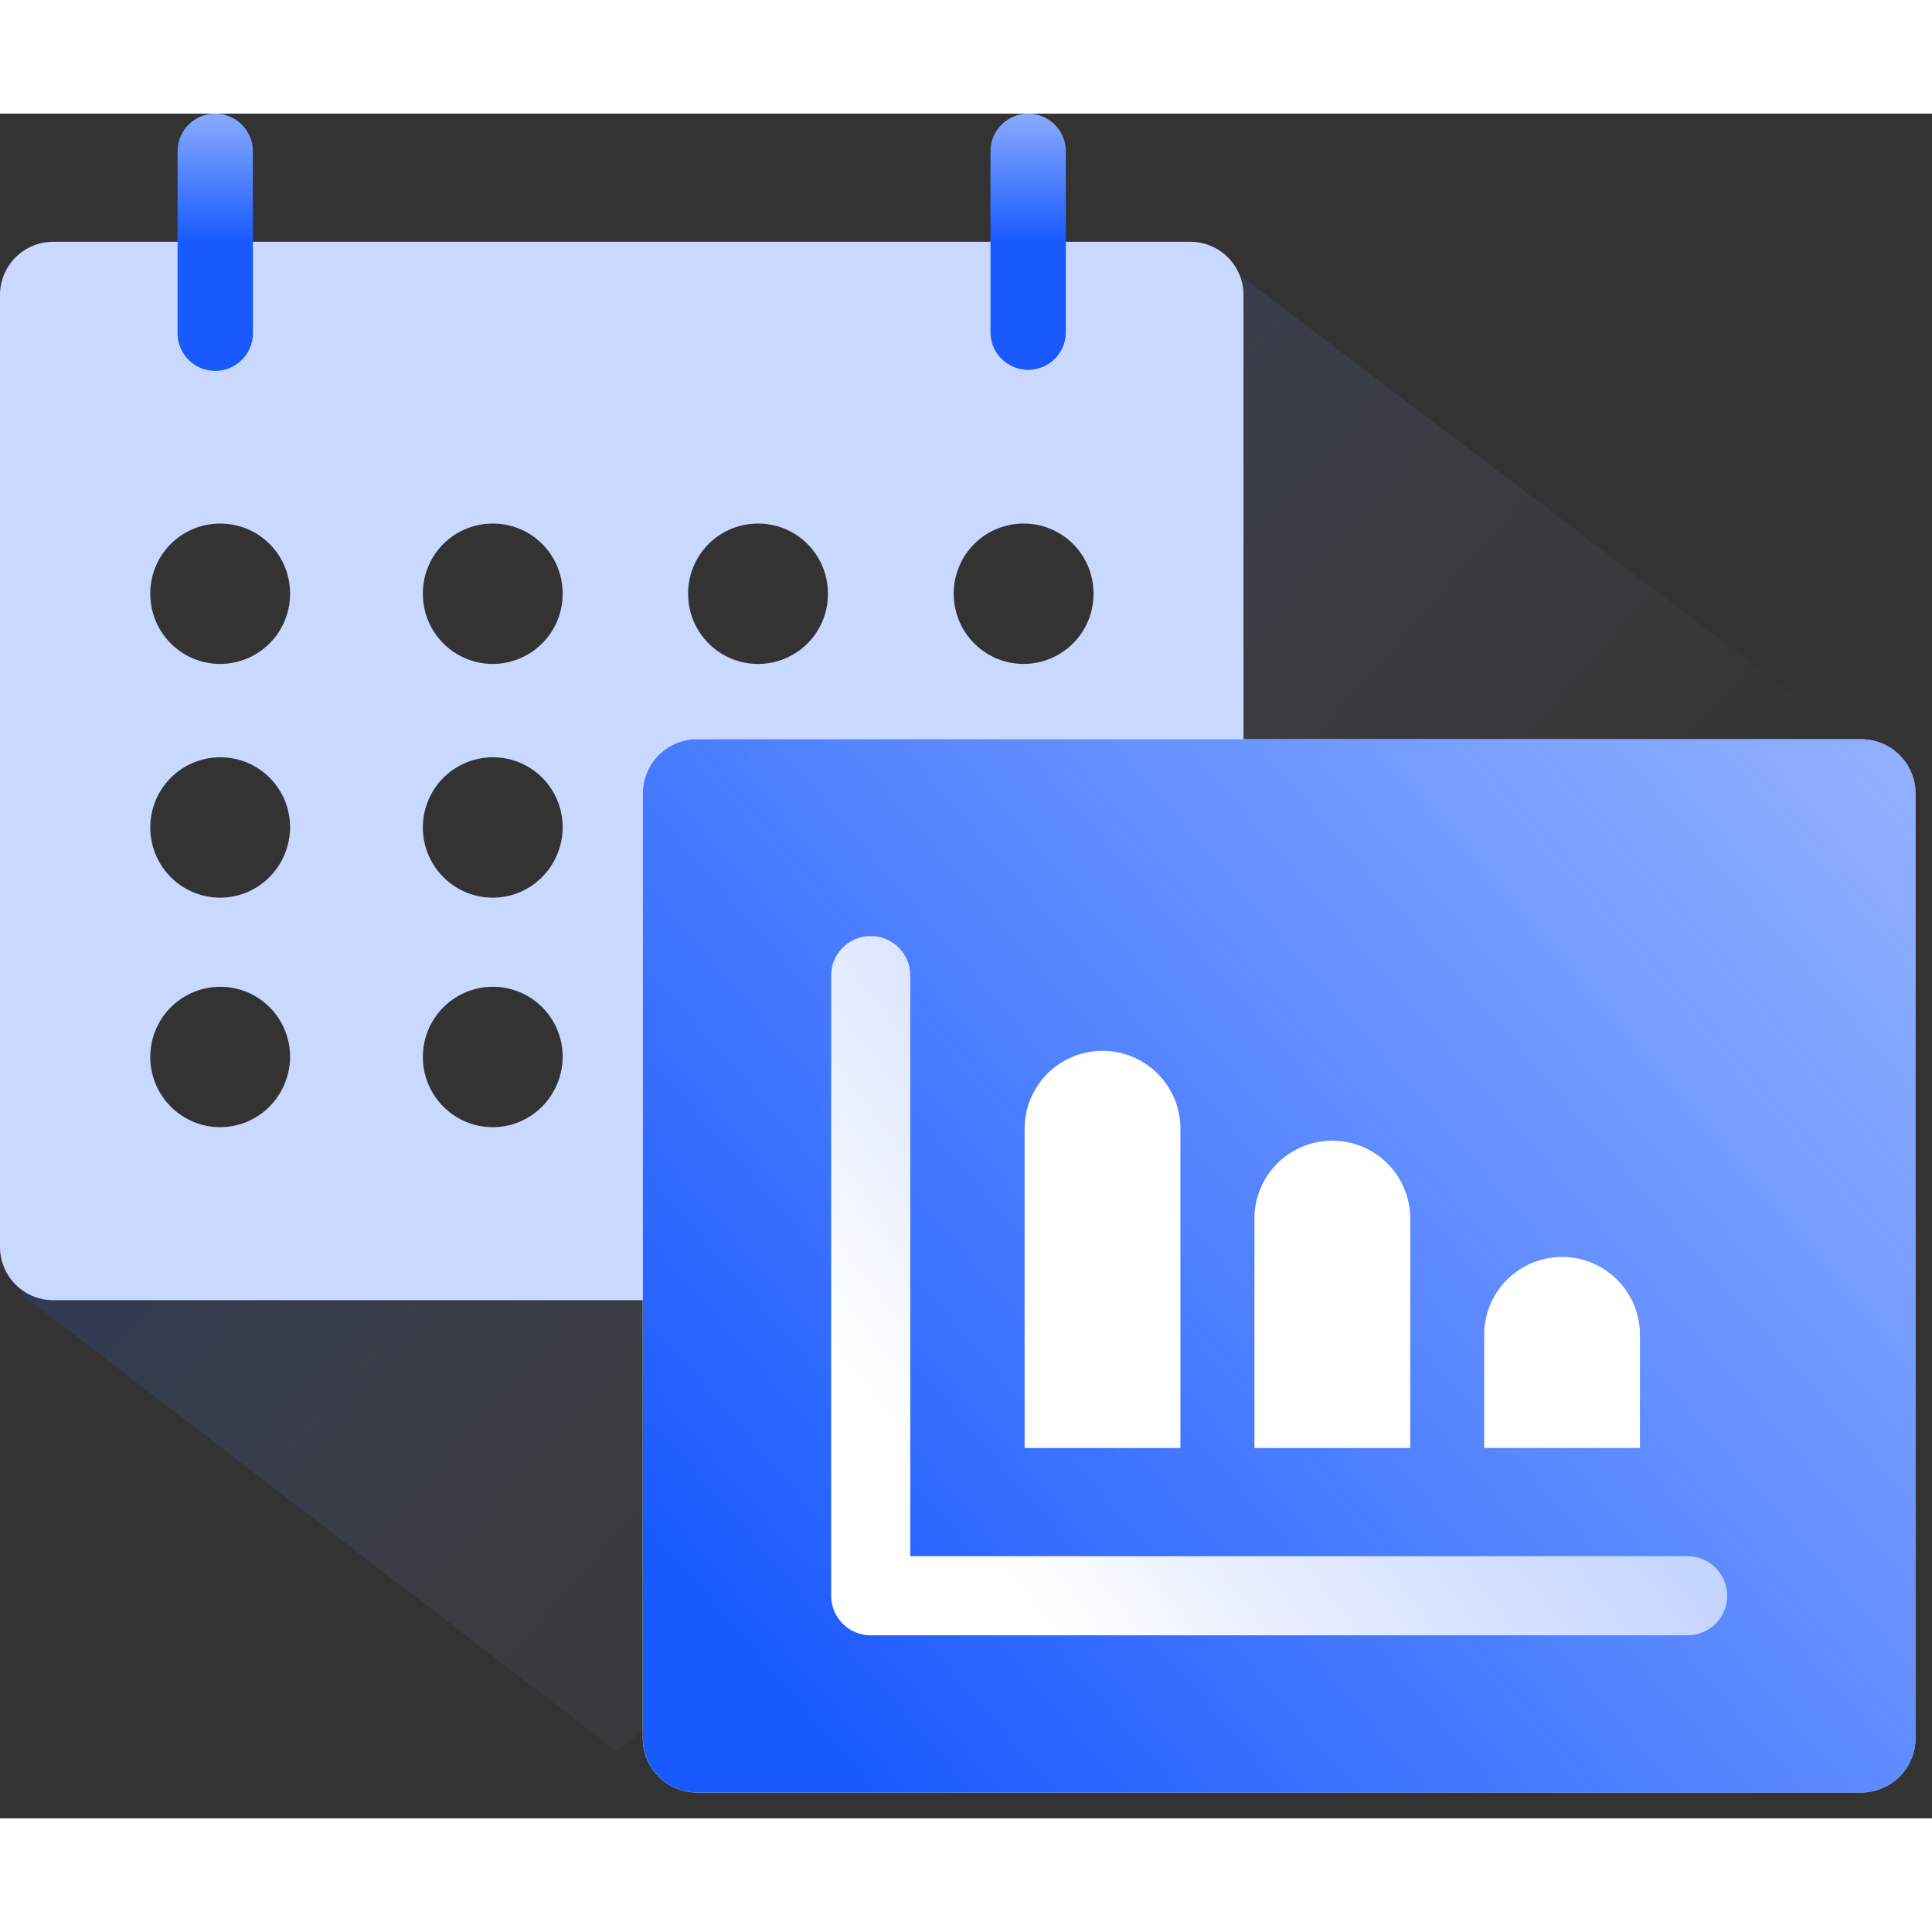
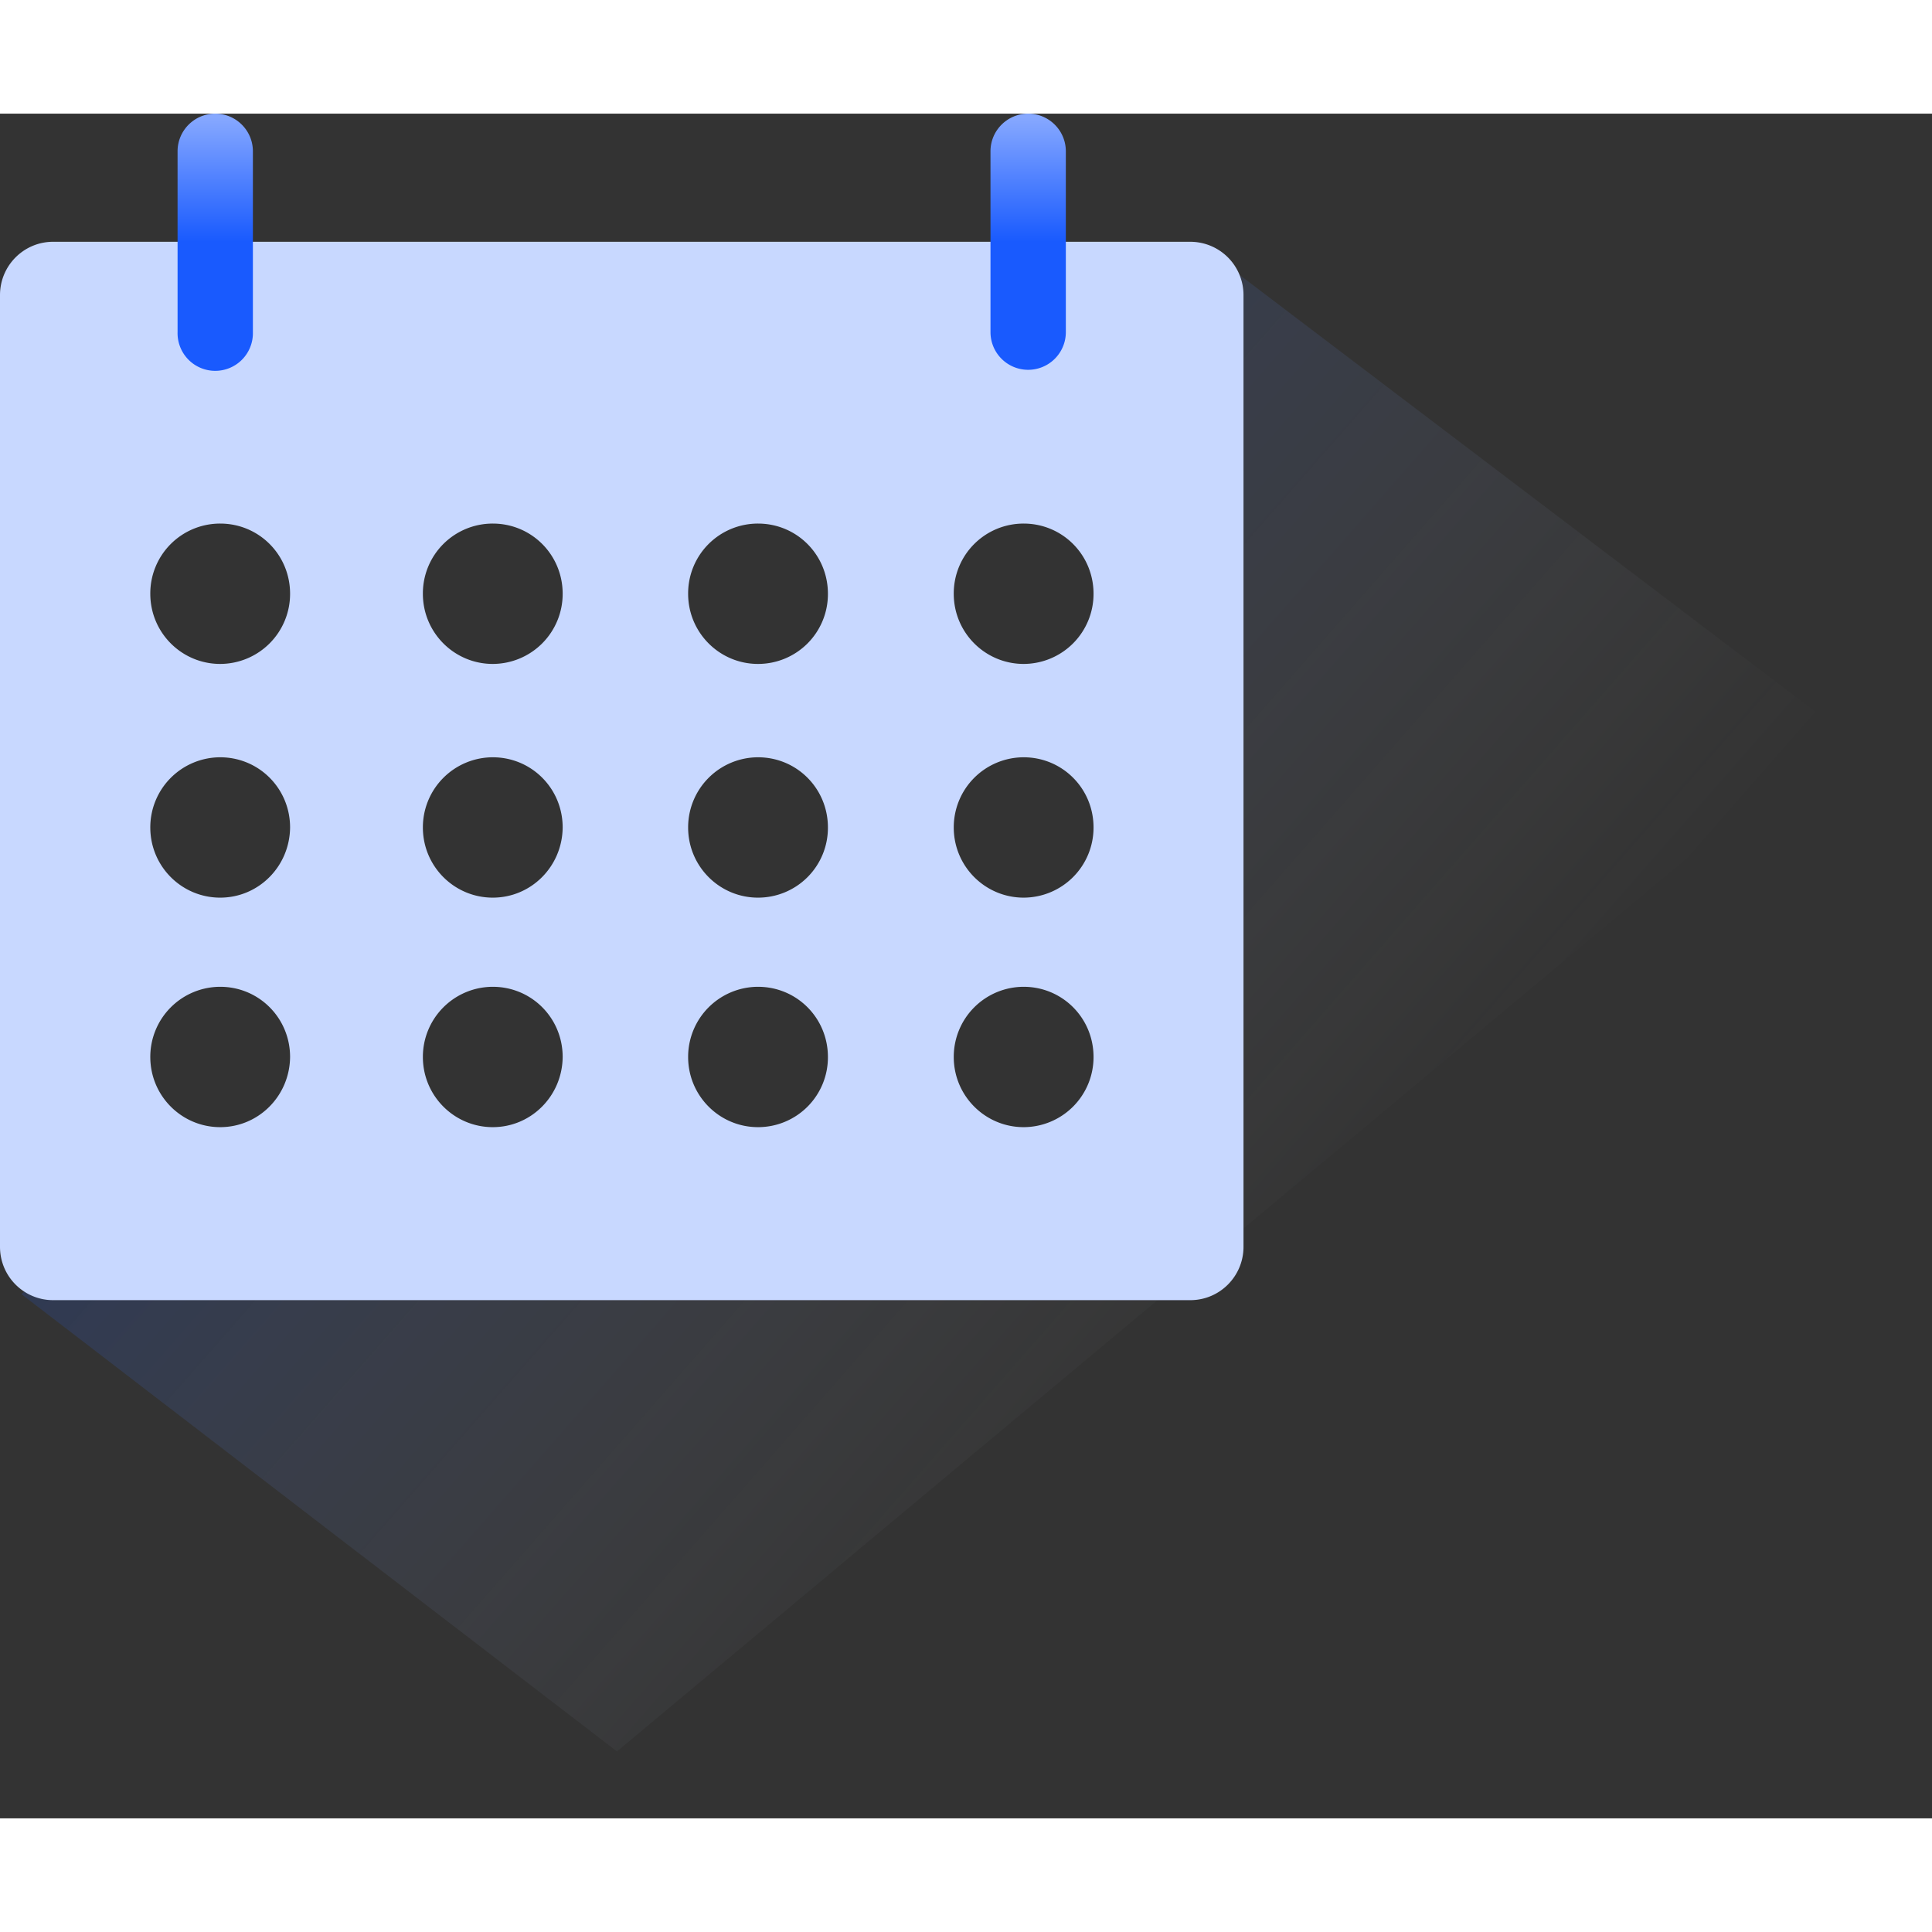
<svg xmlns="http://www.w3.org/2000/svg" width="74" height="74" viewBox="0 0 68 60" fill="none">
  <rect x="0" y="0" width="68" height="60" fill="#333333" stroke="none" />
  <path opacity=".16" fill-rule="evenodd" clip-rule="evenodd" d="m.857 41.458-.106.09 20.963 16.096 19.032-15.887H1.87c-.373 0-.721-.11-1.013-.299Zm42.91-2.223L64.762 21.71 43.631 5.678c.088.217.136.455.136.705v32.852Z" fill="url(#a)" />
  <path d="M41.897 4.51H1.87C.836 4.51 0 5.35 0 6.387v33.497c0 1.038.836 1.877 1.87 1.877h40.027c1.033 0 1.87-.84 1.87-1.877V6.387a1.873 1.873 0 0 0-1.87-1.877ZM7.75 35.672c-1.354 0-2.46-1.1-2.46-2.47a2.465 2.465 0 0 1 2.46-2.47c1.365 0 2.46 1.099 2.46 2.47-.013 1.37-1.107 2.47-2.46 2.47Zm0-8.078c-1.354 0-2.46-1.099-2.46-2.47a2.465 2.465 0 0 1 2.46-2.47c1.365 0 2.46 1.099 2.46 2.47-.013 1.371-1.107 2.47-2.46 2.47Zm0-8.226c-1.354 0-2.46-1.099-2.46-2.47a2.457 2.457 0 0 1 2.46-2.47c1.365 0 2.46 1.099 2.46 2.47a2.465 2.465 0 0 1-2.46 2.47Zm9.594 16.304c-1.353 0-2.46-1.1-2.46-2.47a2.465 2.465 0 0 1 2.46-2.47c1.366 0 2.46 1.099 2.46 2.47-.012 1.37-1.107 2.47-2.46 2.47Zm0-8.078c-1.353 0-2.46-1.099-2.46-2.47a2.465 2.465 0 0 1 2.46-2.47c1.366 0 2.46 1.099 2.46 2.47-.012 1.371-1.107 2.47-2.46 2.47Zm0-8.226c-1.353 0-2.46-1.099-2.46-2.47a2.457 2.457 0 0 1 2.46-2.47c1.366 0 2.46 1.099 2.46 2.47a2.465 2.465 0 0 1-2.46 2.47Zm9.336 16.304c-1.353 0-2.46-1.1-2.46-2.47a2.465 2.465 0 0 1 2.46-2.47c1.366 0 2.46 1.099 2.46 2.47a2.457 2.457 0 0 1-2.46 2.47Zm0-8.078c-1.353 0-2.46-1.099-2.46-2.47a2.465 2.465 0 0 1 2.46-2.47c1.366 0 2.46 1.099 2.46 2.47a2.457 2.457 0 0 1-2.46 2.47Zm0-8.226c-1.353 0-2.46-1.099-2.46-2.47a2.457 2.457 0 0 1 2.46-2.47c1.366 0 2.46 1.099 2.46 2.47a2.457 2.457 0 0 1-2.46 2.47Zm9.35 16.304c-1.354 0-2.461-1.1-2.461-2.47a2.464 2.464 0 0 1 2.46-2.47c1.365 0 2.46 1.099 2.46 2.47a2.465 2.465 0 0 1-2.46 2.47Zm0-8.078c-1.354 0-2.461-1.099-2.461-2.47a2.464 2.464 0 0 1 2.46-2.47c1.365 0 2.46 1.099 2.46 2.47a2.465 2.465 0 0 1-2.46 2.47Zm0-8.226c-1.354 0-2.461-1.099-2.461-2.47a2.457 2.457 0 0 1 2.46-2.47c1.365 0 2.46 1.099 2.46 2.47a2.465 2.465 0 0 1-2.46 2.47Z" fill="#C8D8FF" />
  <path fill-rule="evenodd" clip-rule="evenodd" d="M36.188 0c.732 0 1.326.594 1.326 1.326V7.69a1.326 1.326 0 1 1-2.652 0V1.326c0-.732.594-1.326 1.326-1.326Z" fill="url(#b)" />
  <path fill-rule="evenodd" clip-rule="evenodd" d="M7.575 0c.733 0 1.326.594 1.326 1.326V7.69a1.326 1.326 0 1 1-2.651 0V1.326C6.25.594 6.843 0 7.575 0Z" fill="url(#c)" />
-   <path d="M65.507 22.018h-40.97a1.914 1.914 0 0 0-1.914 1.917v33.24c0 1.059.856 1.916 1.913 1.916h40.971a1.914 1.914 0 0 0 1.914-1.916V23.922a1.912 1.912 0 0 0-1.914-1.904Z" fill="#fff" />
-   <path fill-rule="evenodd" clip-rule="evenodd" d="M24.538 22.018H65.51c1.058 0 1.914.858 1.914 1.904v33.253c0 1.06-.856 1.917-1.914 1.917H24.54a1.914 1.914 0 0 1-1.914-1.917v-33.24c0-1.06.856-1.917 1.913-1.917Zm14.267 10.968a2.742 2.742 0 0 0-2.742 2.742v11.213c0 .014.011.025.025.025h5.435a.024.024 0 0 0 .024-.025V35.728a2.742 2.742 0 0 0-2.742-2.742Zm5.347 5.905a2.742 2.742 0 0 1 5.484 0v8.058c0 .01-.008.017-.017.017h-5.45a.017.017 0 0 1-.017-.017v-8.058Zm10.827 1.35a2.742 2.742 0 0 0-2.741 2.741v3.974c0 .004.003.008.007.008h5.469a.008.008 0 0 0 .007-.008v-3.974a2.742 2.742 0 0 0-2.742-2.742Z" fill="url(#d)" />
-   <path fill-rule="evenodd" clip-rule="evenodd" d="M30.647 28.946c.769 0 1.392.623 1.392 1.392v20.435h27.359a1.392 1.392 0 0 1 0 2.784h-28.75a1.392 1.392 0 0 1-1.393-1.392V30.338c0-.77.623-1.392 1.392-1.392Z" fill="url(#e)" />
  <defs>
    <linearGradient id="a" x1="18.345" y1="20.209" x2="44.856" y2="43.442" gradientUnits="userSpaceOnUse">
      <stop stop-color="#195AFE" />
      <stop offset="1" stop-color="#fff" stop-opacity="0" />
    </linearGradient>
    <linearGradient id="b" x1="36.188" y1="4.508" x2="36.188" y2=".137" gradientUnits="userSpaceOnUse">
      <stop stop-color="#195AFE" />
      <stop offset="1" stop-color="#86A8FF" />
    </linearGradient>
    <linearGradient id="c" x1="7.575" y1="4.508" x2="7.575" y2=".137" gradientUnits="userSpaceOnUse">
      <stop stop-color="#195AFE" />
      <stop offset="1" stop-color="#86A8FF" />
    </linearGradient>
    <linearGradient id="d" x1="28.24" y1="56.457" x2="83.266" y2="8.917" gradientUnits="userSpaceOnUse">
      <stop stop-color="#195AFE" />
      <stop offset="1" stop-color="#4F81FF" stop-opacity=".4" />
    </linearGradient>
    <linearGradient id="e" x1="54.04" y1="31.71" x2="33" y2="48.026" gradientUnits="userSpaceOnUse">
      <stop stop-color="#fff" stop-opacity=".5" />
      <stop offset="1" stop-color="#fff" />
    </linearGradient>
  </defs>
</svg>